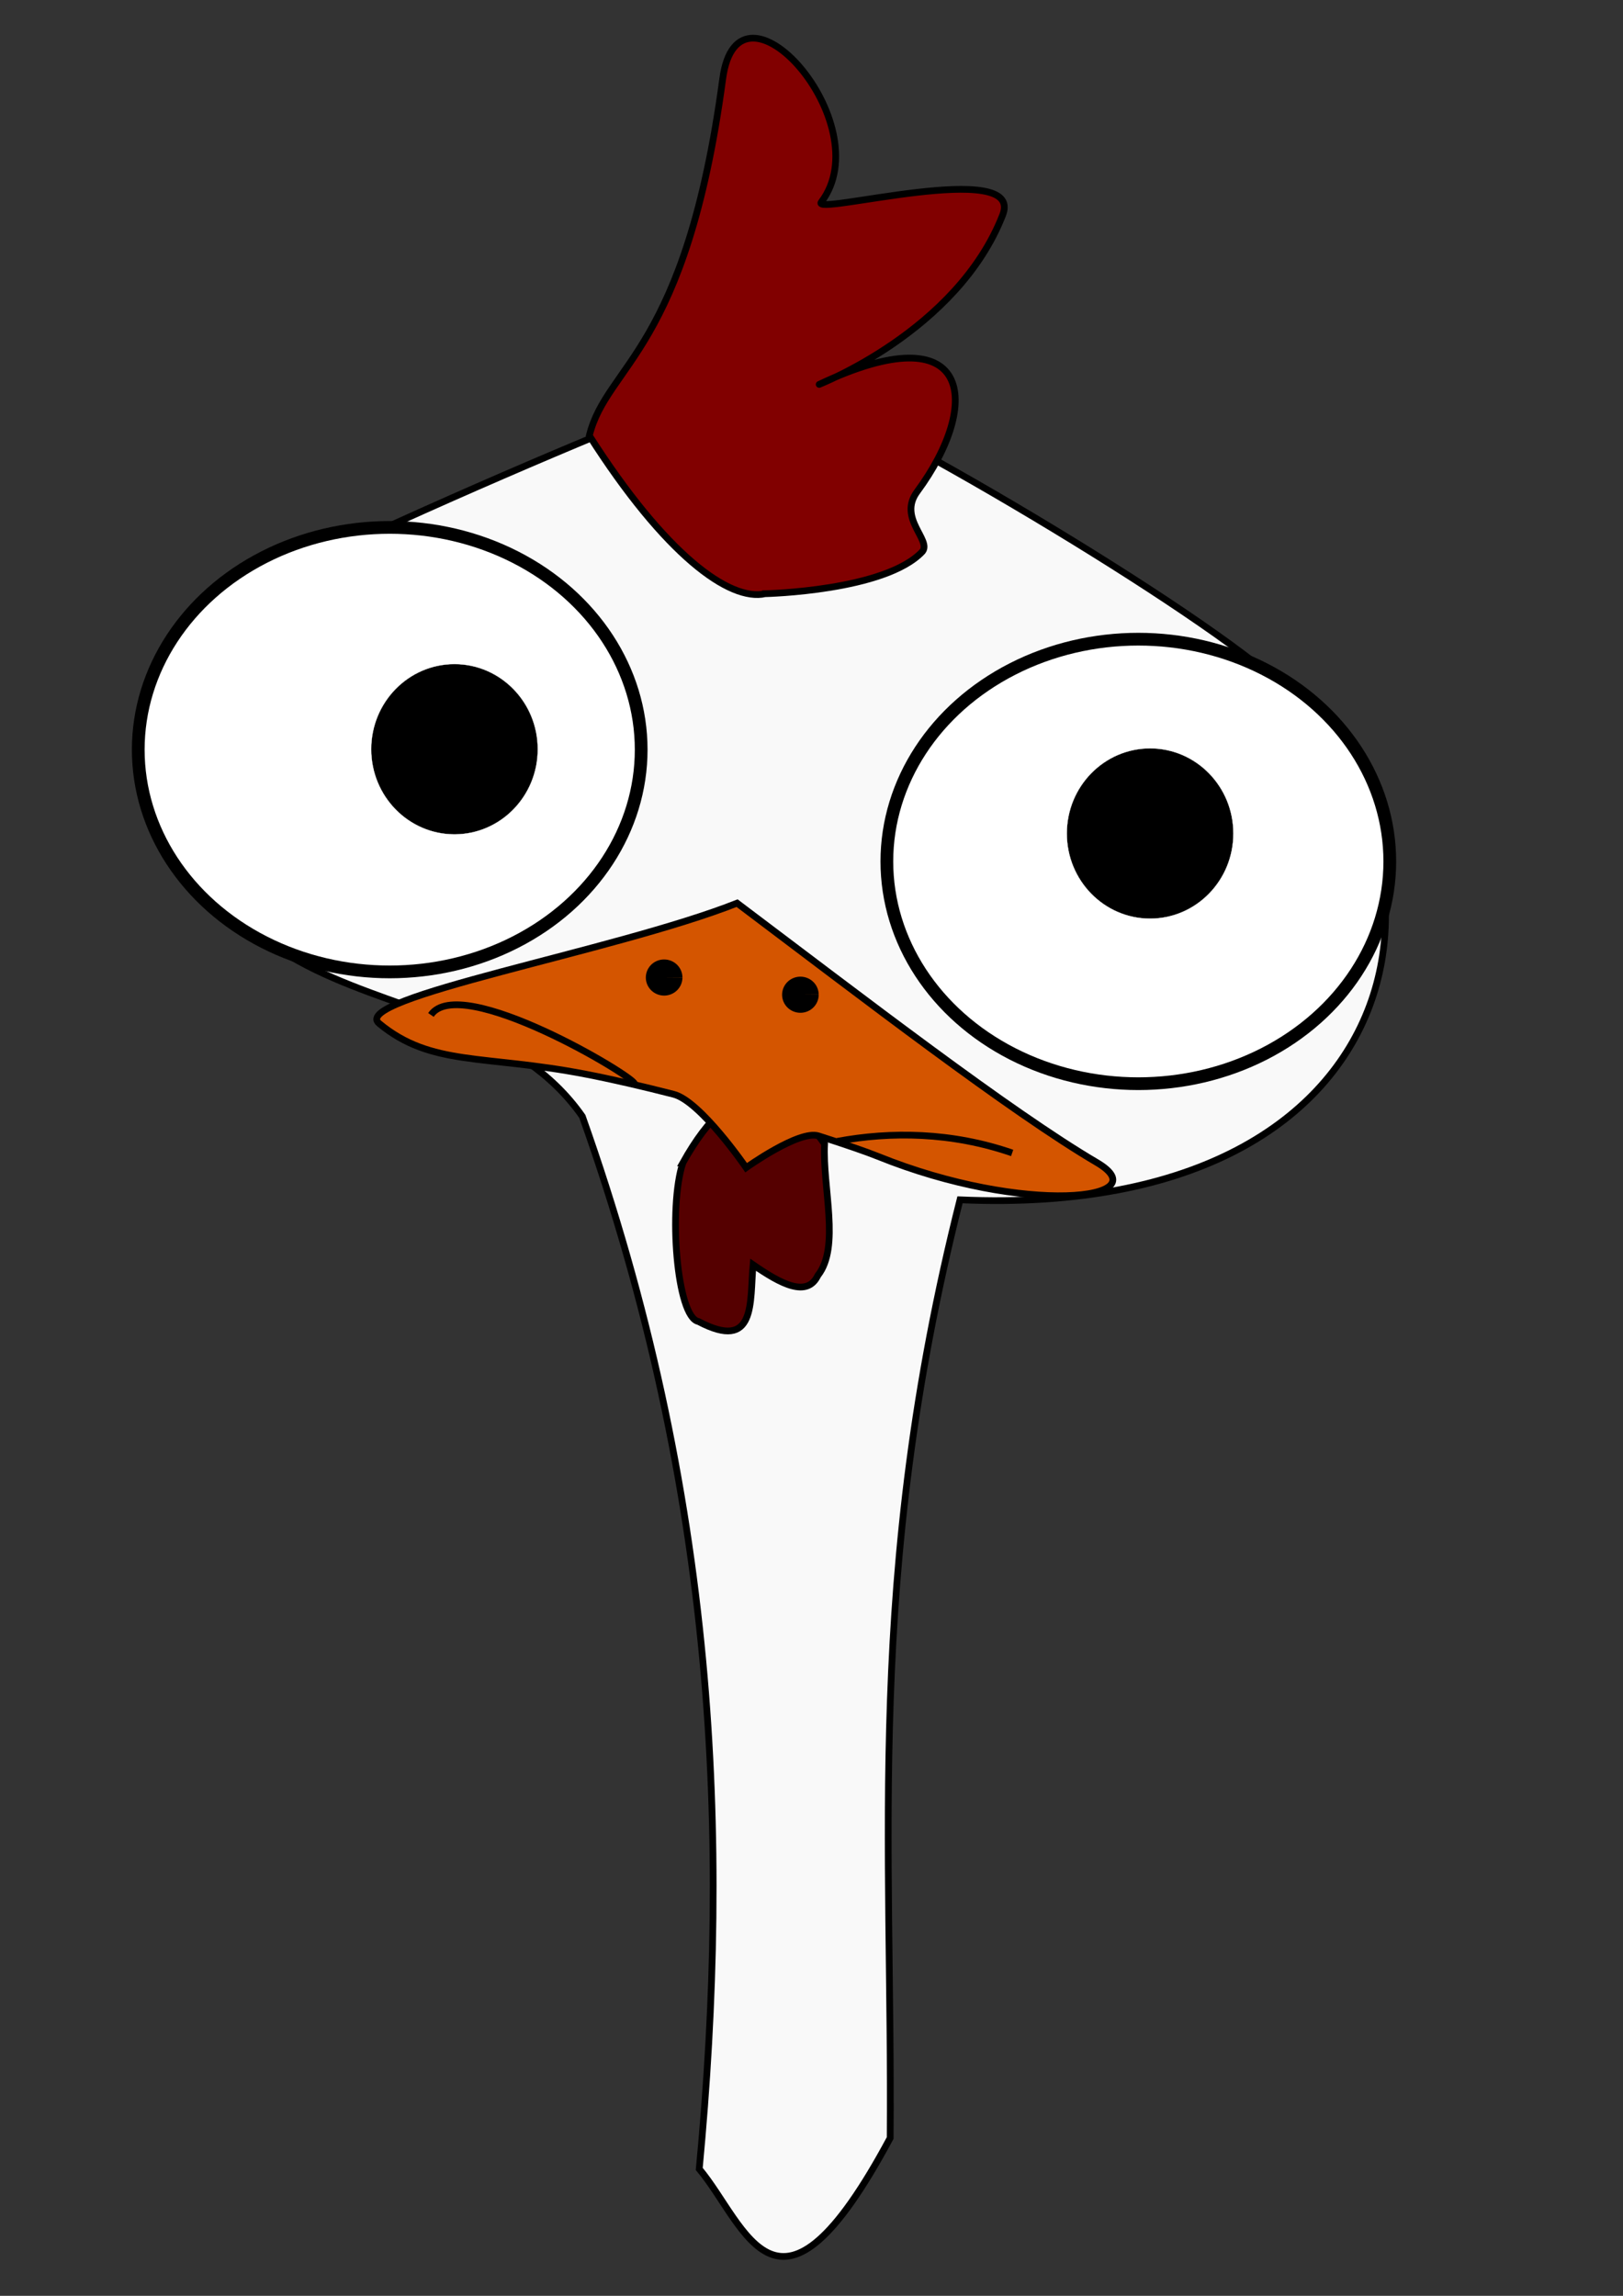
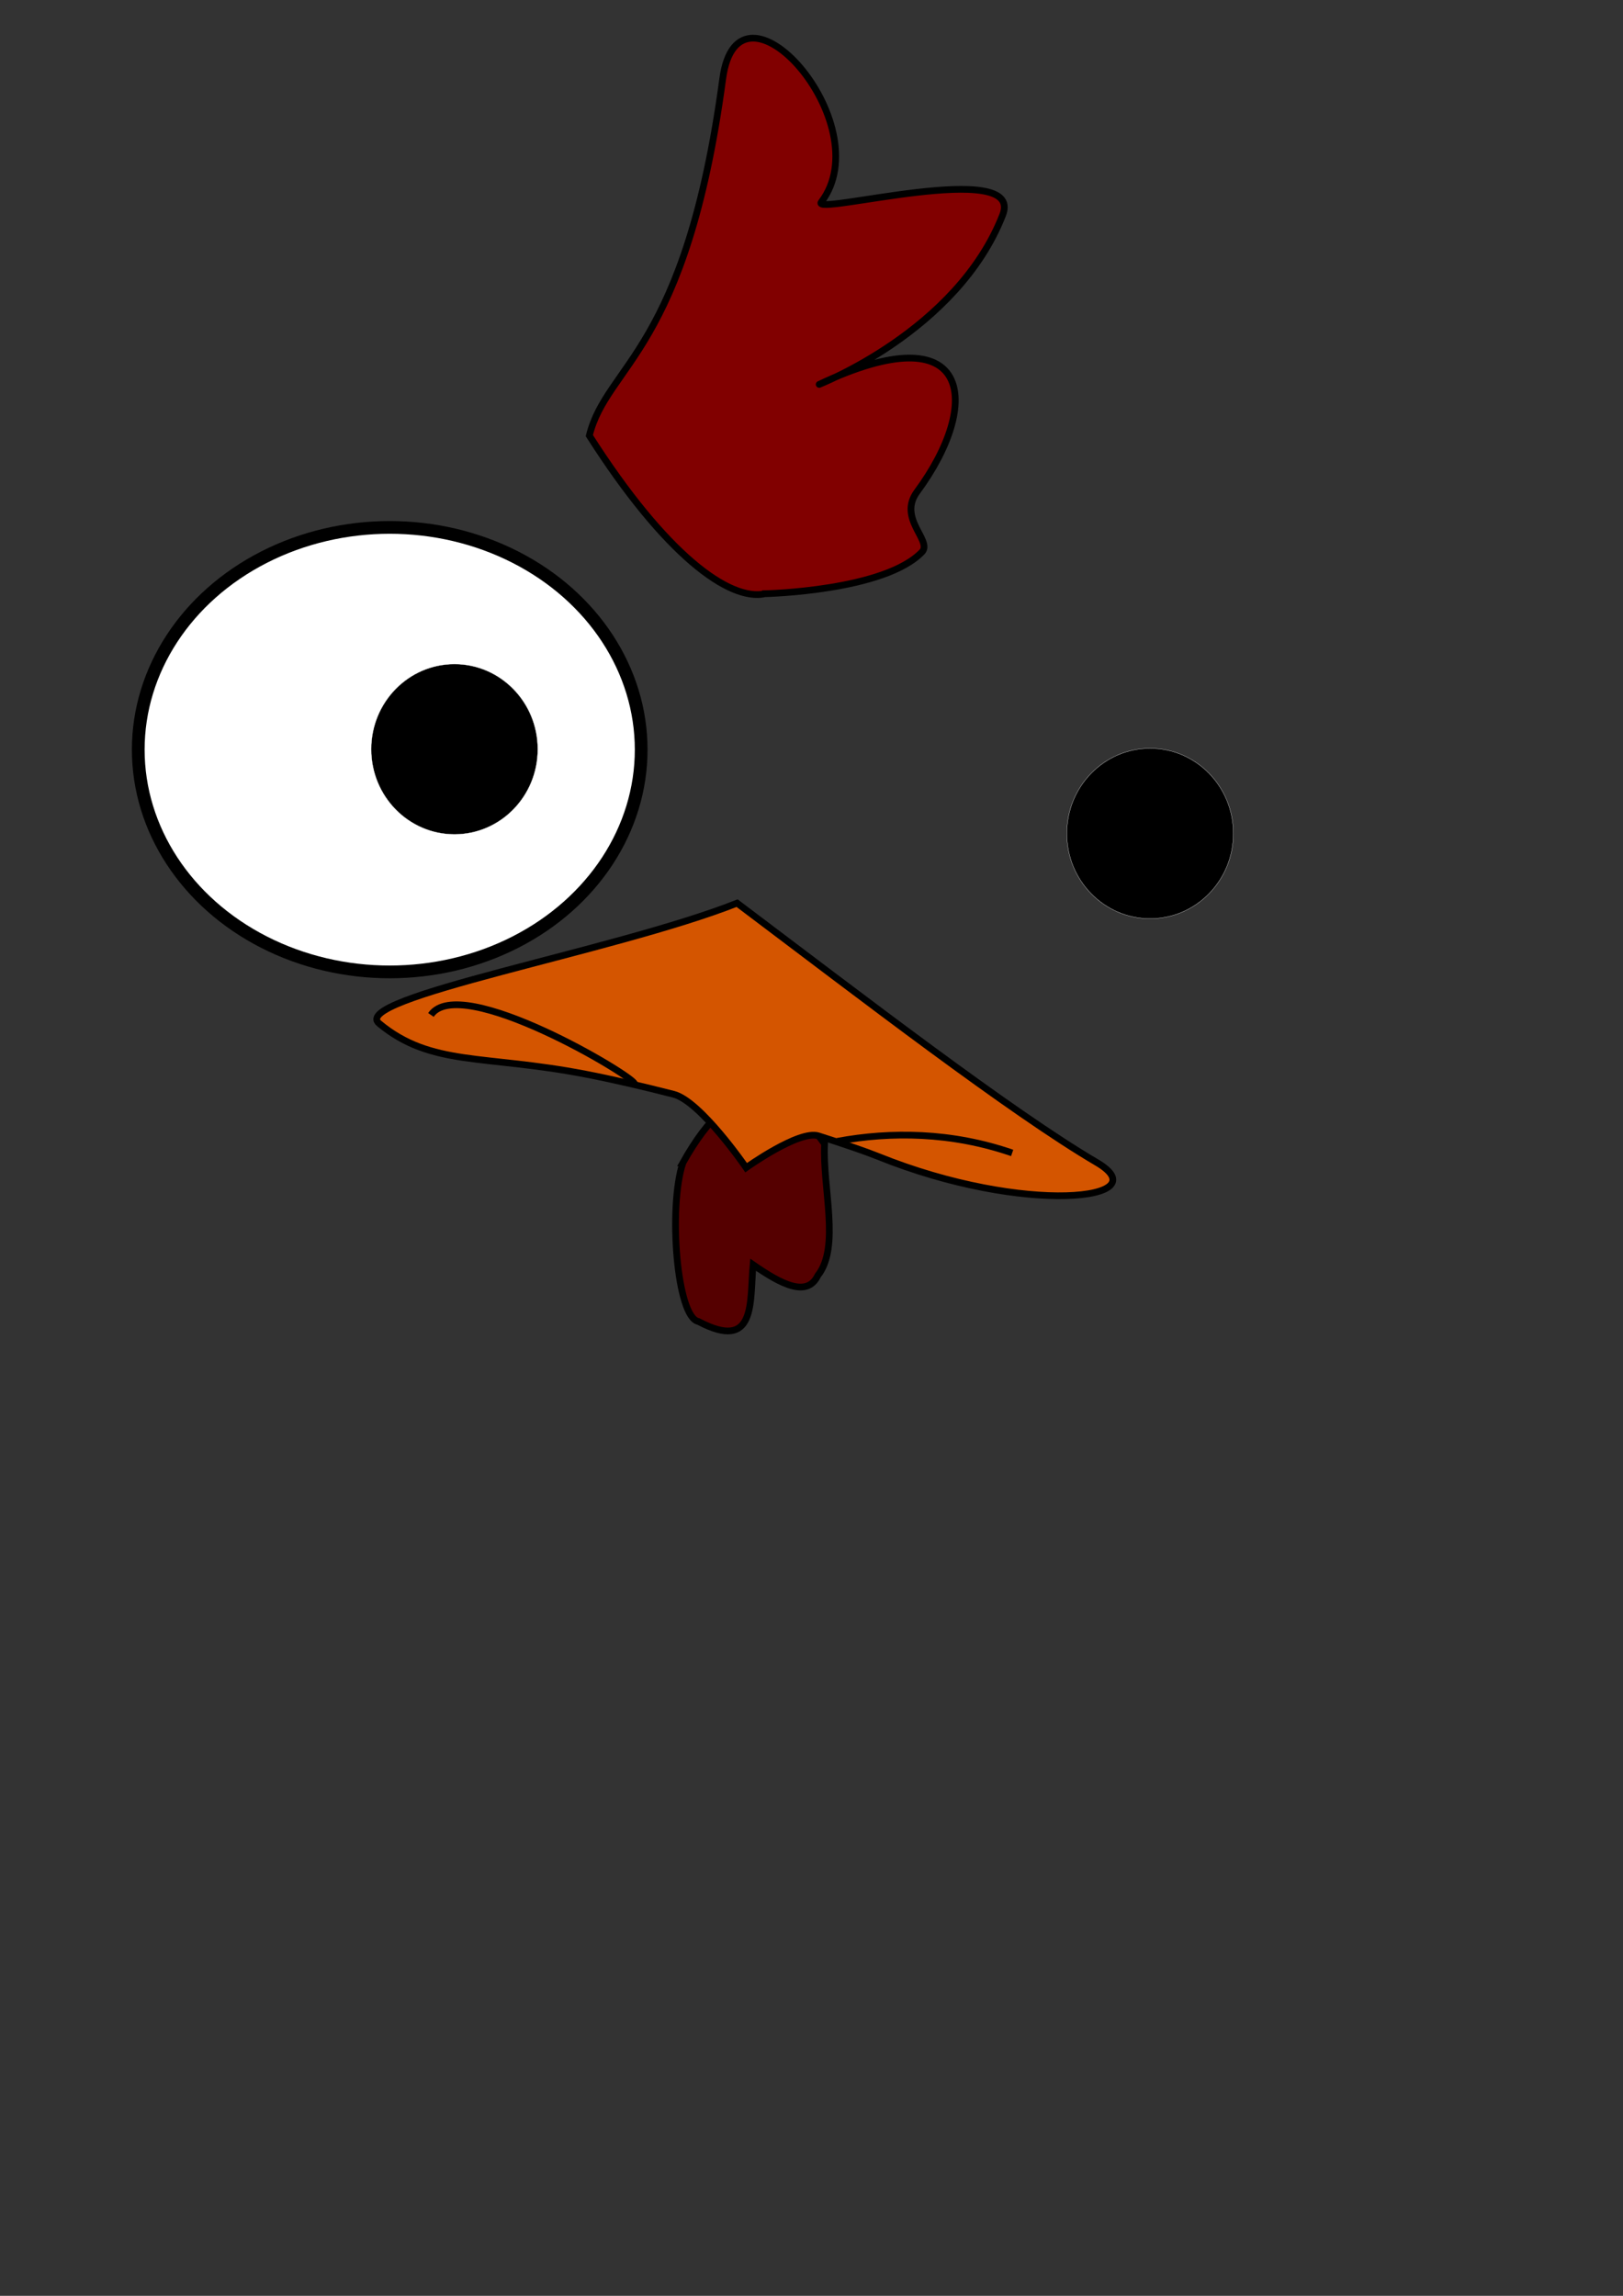
<svg xmlns="http://www.w3.org/2000/svg" xmlns:ns1="http://sodipodi.sourceforge.net/DTD/sodipodi-0.dtd" xmlns:ns2="http://www.inkscape.org/namespaces/inkscape" ns1:docname="Huenerkopf.svg" ns2:version="1.0 (4035a4fb49, 2020-05-01)" id="svg8" version="1.1" viewBox="0 0 210 297" height="297mm" width="210mm">
  <rect x="0" y="0" width="210" height="297" fill="#333333" stroke="none" />
  <title id="title877">Chicken head</title>
  <defs id="defs2" />
  <ns1:namedview ns2:window-maximized="1" ns2:window-y="-11" ns2:window-x="-11" ns2:window-height="2066" ns2:window-width="3840" showgrid="false" ns2:document-rotation="0" ns2:current-layer="layer1" ns2:document-units="mm" ns2:cy="461.86034" ns2:cx="-45.840905" ns2:zoom="0.98994949" ns2:pageshadow="2" ns2:pageopacity="0" borderopacity="1" bordercolor="#484848" pagecolor="#454545" id="base" />
  <g id="layer1" ns2:groupmode="layer" ns2:label="Ebene 1">
-     <path ns1:nodetypes="cccccssc" id="path851" d="m 23.76,82.24 c -6.981,55.585 35.355,38.971 51.588,62.185 17.333,48.782 19.17,93.284 15.128,136.162 6.105,7.306 10.076,23.264 24.705,-4.005 0.301,-38.063 -3.249,-72.727 9.033,-121.367 61.395,2.687 67.237,-46.604 38.201,-69.416 C 146.754,73.495 102.666,47.903 97.333,48.756 91.217,49.734 24.24,78.419 23.76,82.24" style="fill:#f9f9f9;stroke:#000000;stroke-width:0.871px;stroke-linecap:butt;stroke-linejoin:miter;stroke-opacity:1" />
    <path ns1:nodetypes="cccccc" id="path875" d="m 88.354,150.432 c -1.9,5.755 -0.788,20.004 2.013,20.524 7.514,3.96 6.631,-2.515 7.074,-7.342 3.676,2.55 6.999,4.266 8.38,1.391 2.92,-3.693 0.591,-11.339 0.871,-17.02 -5.61,-7.862 -11.572,-9.643 -18.339,2.447 z" style="fill:#550000;fill-opacity:1;stroke:#000000;stroke-width:0.871px;stroke-linecap:butt;stroke-linejoin:miter;stroke-opacity:1" />
    <path ns1:nodetypes="scssscscs" id="path849" d="M 99.031,76.806 C 94.38,77.851 86.059,71.739 76.252,56.354 78.542,47.116 88.78,45.513 93.51,10.2 c 2.01,-15.002 20.463,5.807 12.755,15.948 -1.432,1.884 26.374,-5.772 23.473,1.662 -5.895,15.108 -23.957,21.981 -23.781,21.936 19.84,-9.419 21.189,2.37 12.709,13.862 -2.529,3.427 1.896,6.259 0.682,7.745 -4.803,5.112 -20.317,5.452 -20.317,5.452 z" style="fill:#810000;fill-opacity:1;stroke:#000000;stroke-width:0.871px;stroke-linecap:butt;stroke-linejoin:miter;stroke-opacity:1" />
    <ellipse style="opacity:1;fill:#ffffff;fill-opacity:1;stroke:#000000;stroke-width:1.647;stroke-miterlimit:4;stroke-dasharray:none;stroke-opacity:1" id="ellipse859" cy="96.98" cx="50.425" rx="32.537" ry="28.752" />
    <ellipse ry="11.013" rx="10.775" cy="96.924" cx="58.805" id="path853" style="opacity:1;fill:#000000;fill-opacity:1;stroke:#ffffff;stroke-width:0.033" />
-     <ellipse ry="28.752" rx="32.537" cx="147.288" cy="111.441" id="ellipse861" style="opacity:1;fill:#ffffff;fill-opacity:1;stroke:#000000;stroke-width:1.647;stroke-miterlimit:4;stroke-dasharray:none;stroke-opacity:1" />
    <ellipse ry="11.013" rx="10.775" style="opacity:1;fill:#000000;fill-opacity:1;stroke:#ffffff;stroke-width:0.033" id="circle855" cx="148.811" cy="107.826" />
    <path ns1:nodetypes="scssscsss" id="path863" d="m 49.064,132.411 c -3.995,-3.296 30.425,-9.301 46.309,-15.574 15.97,12.023 35.395,27.005 46.527,33.54 8.252,4.844 -9.304,6.894 -28.297,-0.779 -1.49,-0.602 -4.235,-1.551 -7.707,-2.657 -2.498,-0.795 -9.353,4.117 -9.353,4.117 0,0 -5.9,-8.604 -9.38,-9.495 -3.993,-1.022 -7.936,-1.94 -11.452,-2.617 -13.162,-2.535 -19.896,-0.967 -26.646,-6.535 z" style="fill:#d45500;stroke:#000000;stroke-width:0.871px;stroke-linecap:butt;stroke-linejoin:miter;stroke-opacity:1" />
-     <path d="m 88.299,126.459 a 2.367,2.336 0 0 1 -2.363,2.336 2.367,2.336 0 0 1 -2.371,-2.328 2.367,2.336 0 0 1 2.354,-2.344 2.367,2.336 0 0 1 2.38,2.319 l -2.367,0.017 z" ns1:arc-type="slice" ns1:end="6.2760644" ns1:start="0" ns1:ry="2.3361154" ns1:rx="2.3671556" ns1:cy="126.45934" ns1:cx="85.932182" ns1:type="arc" id="path867" style="opacity:1;fill:#000000;fill-opacity:1;stroke:none;stroke-width:0;stroke-miterlimit:4;stroke-dasharray:none;stroke-opacity:1" />
-     <path style="opacity:1;fill:#000000;fill-opacity:1;stroke:none;stroke-width:1.647;stroke-miterlimit:4;stroke-dasharray:none;stroke-opacity:1" id="path869" ns1:type="arc" ns1:cx="103.56341" ns1:cy="128.6842" ns1:rx="2.3671556" ns1:ry="2.3361154" ns1:start="0" ns1:end="6.2760644" ns1:arc-type="slice" d="m 105.931,128.684 a 2.367,2.336 0 0 1 -2.363,2.336 2.367,2.336 0 0 1 -2.371,-2.328 2.367,2.336 0 0 1 2.354,-2.344 2.367,2.336 0 0 1 2.38,2.319 l -2.367,0.017 z" />
    <path ns1:nodetypes="cc" id="path871" d="m 55.758,131.298 c 3.755,-5.492 26.338,7.972 26.338,8.899" style="fill:none;stroke:#000000;stroke-width:0.871px;stroke-linecap:butt;stroke-linejoin:miter;stroke-opacity:1" />
    <path ns1:nodetypes="cc" id="path873" d="m 108.325,147.651 c 6.954,-1.295 14.814,-1.205 22.638,1.502" style="fill:none;stroke:#000000;stroke-width:0.871px;stroke-linecap:butt;stroke-linejoin:miter;stroke-opacity:1" />
  </g>
</svg>